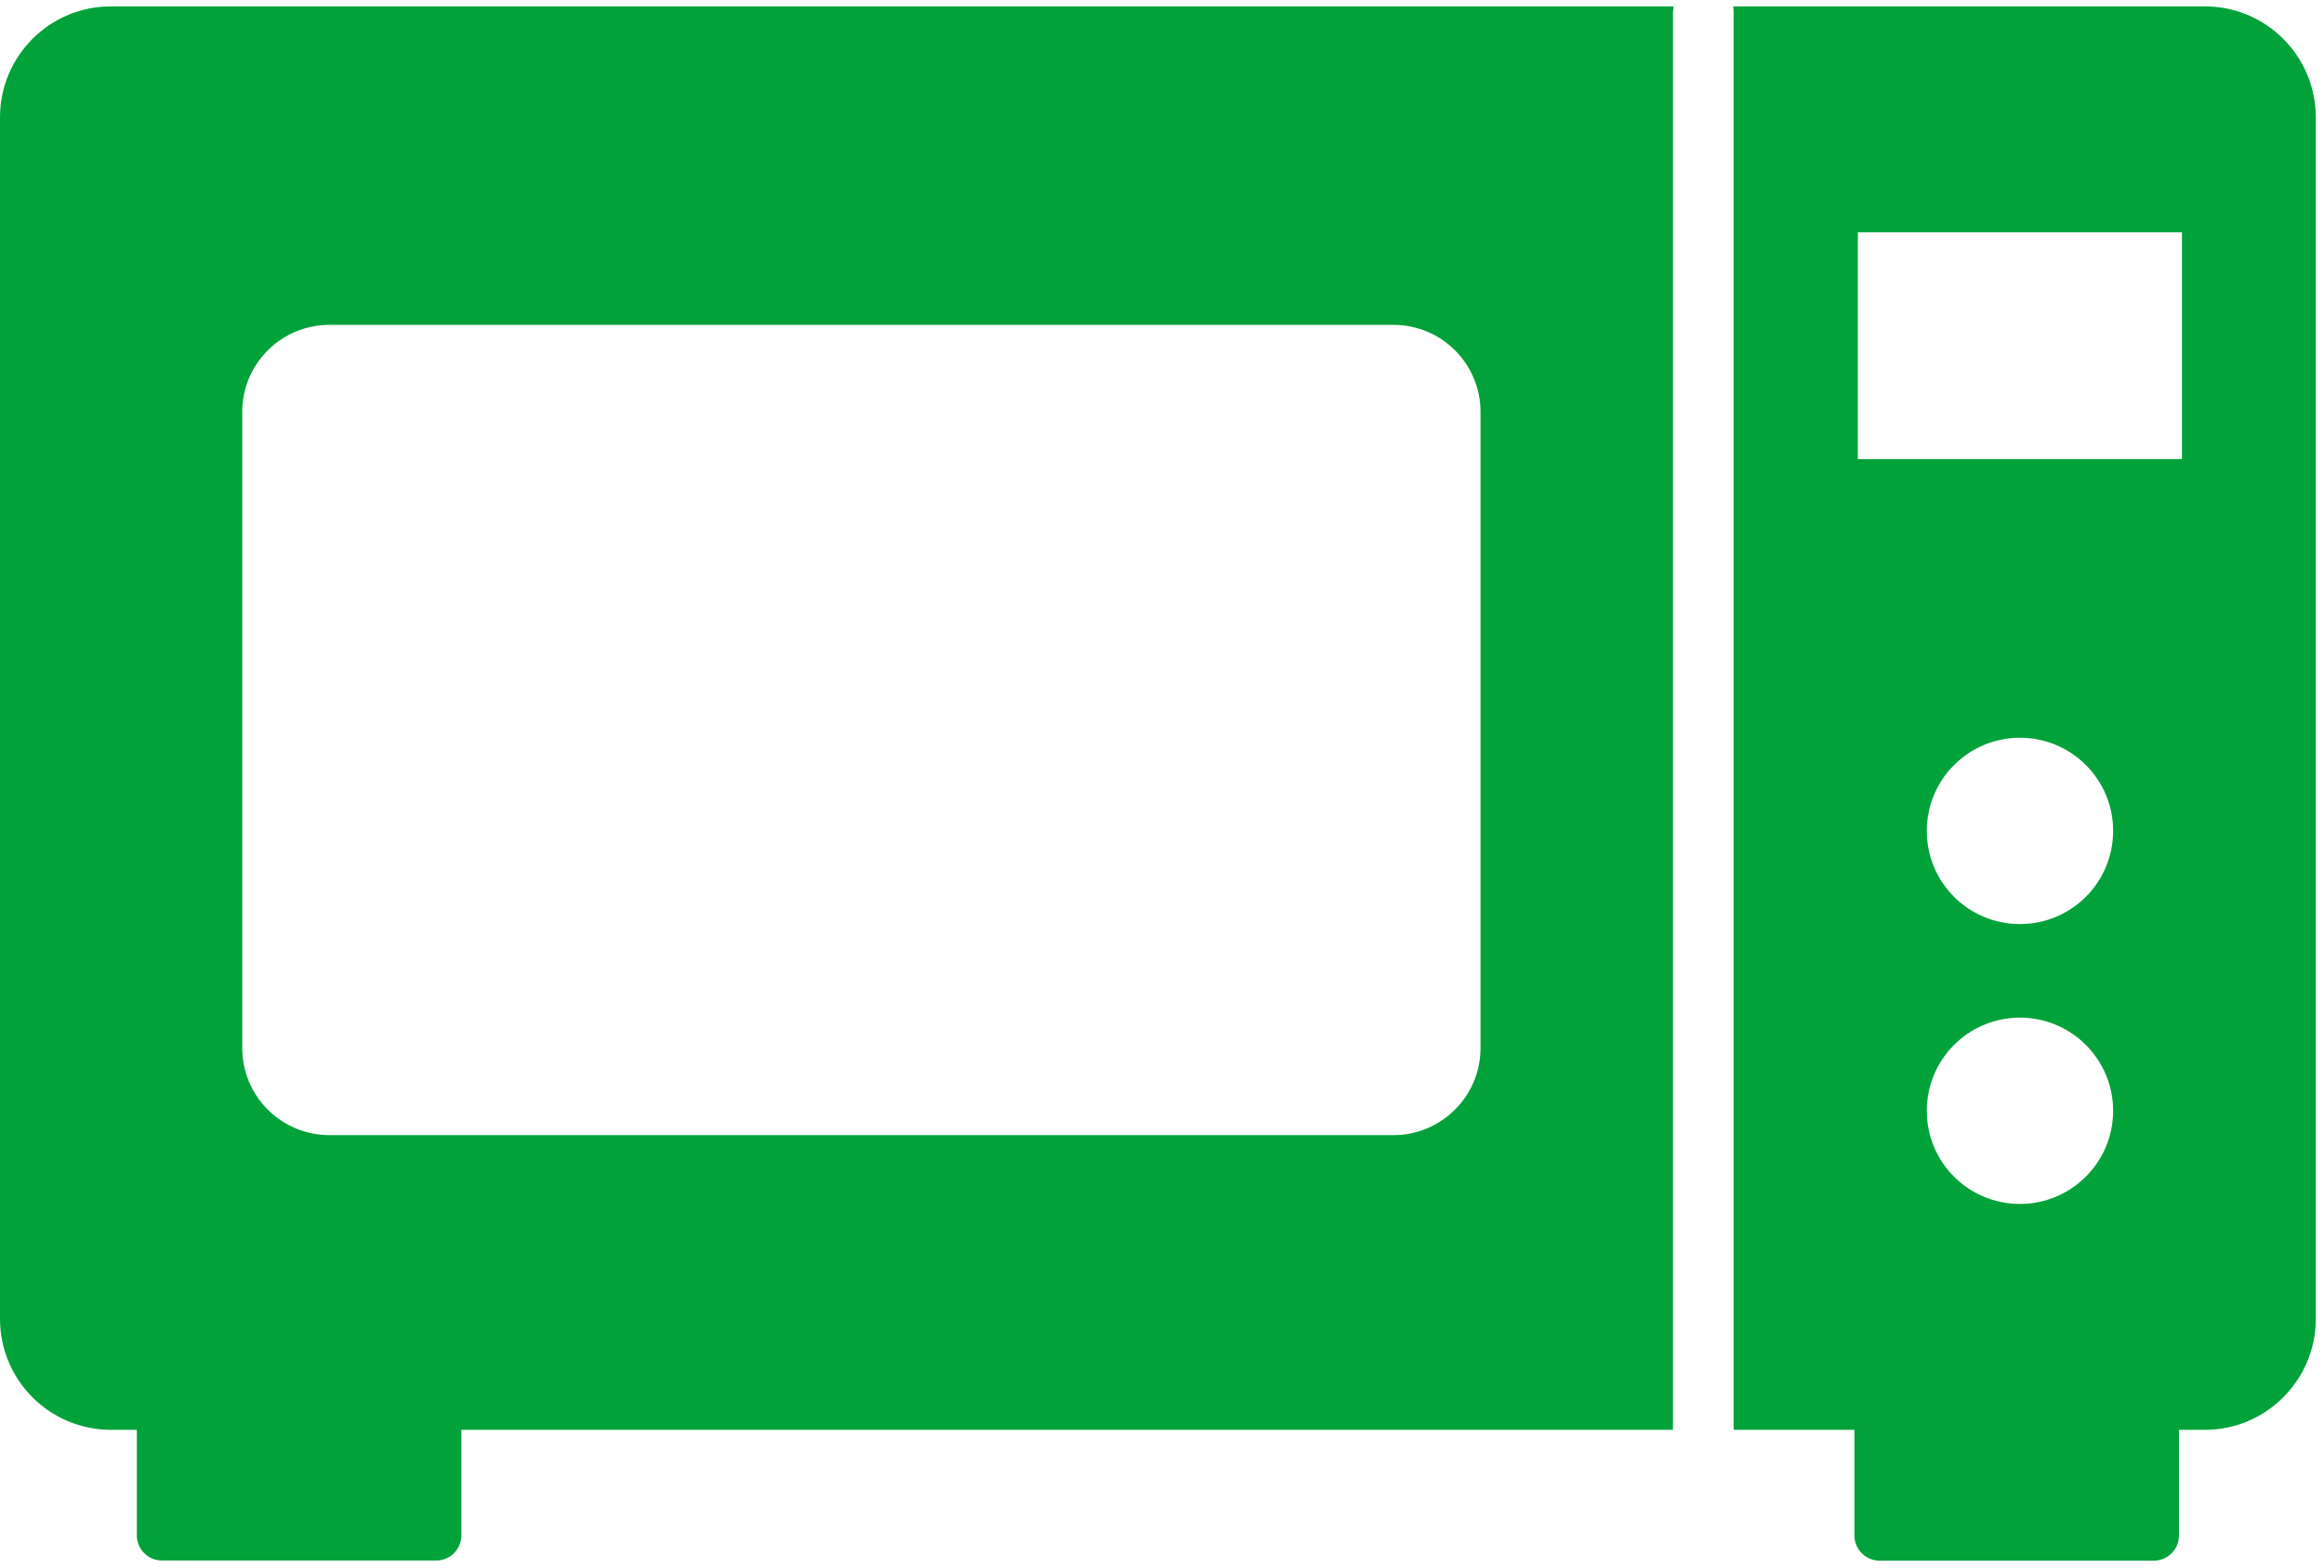
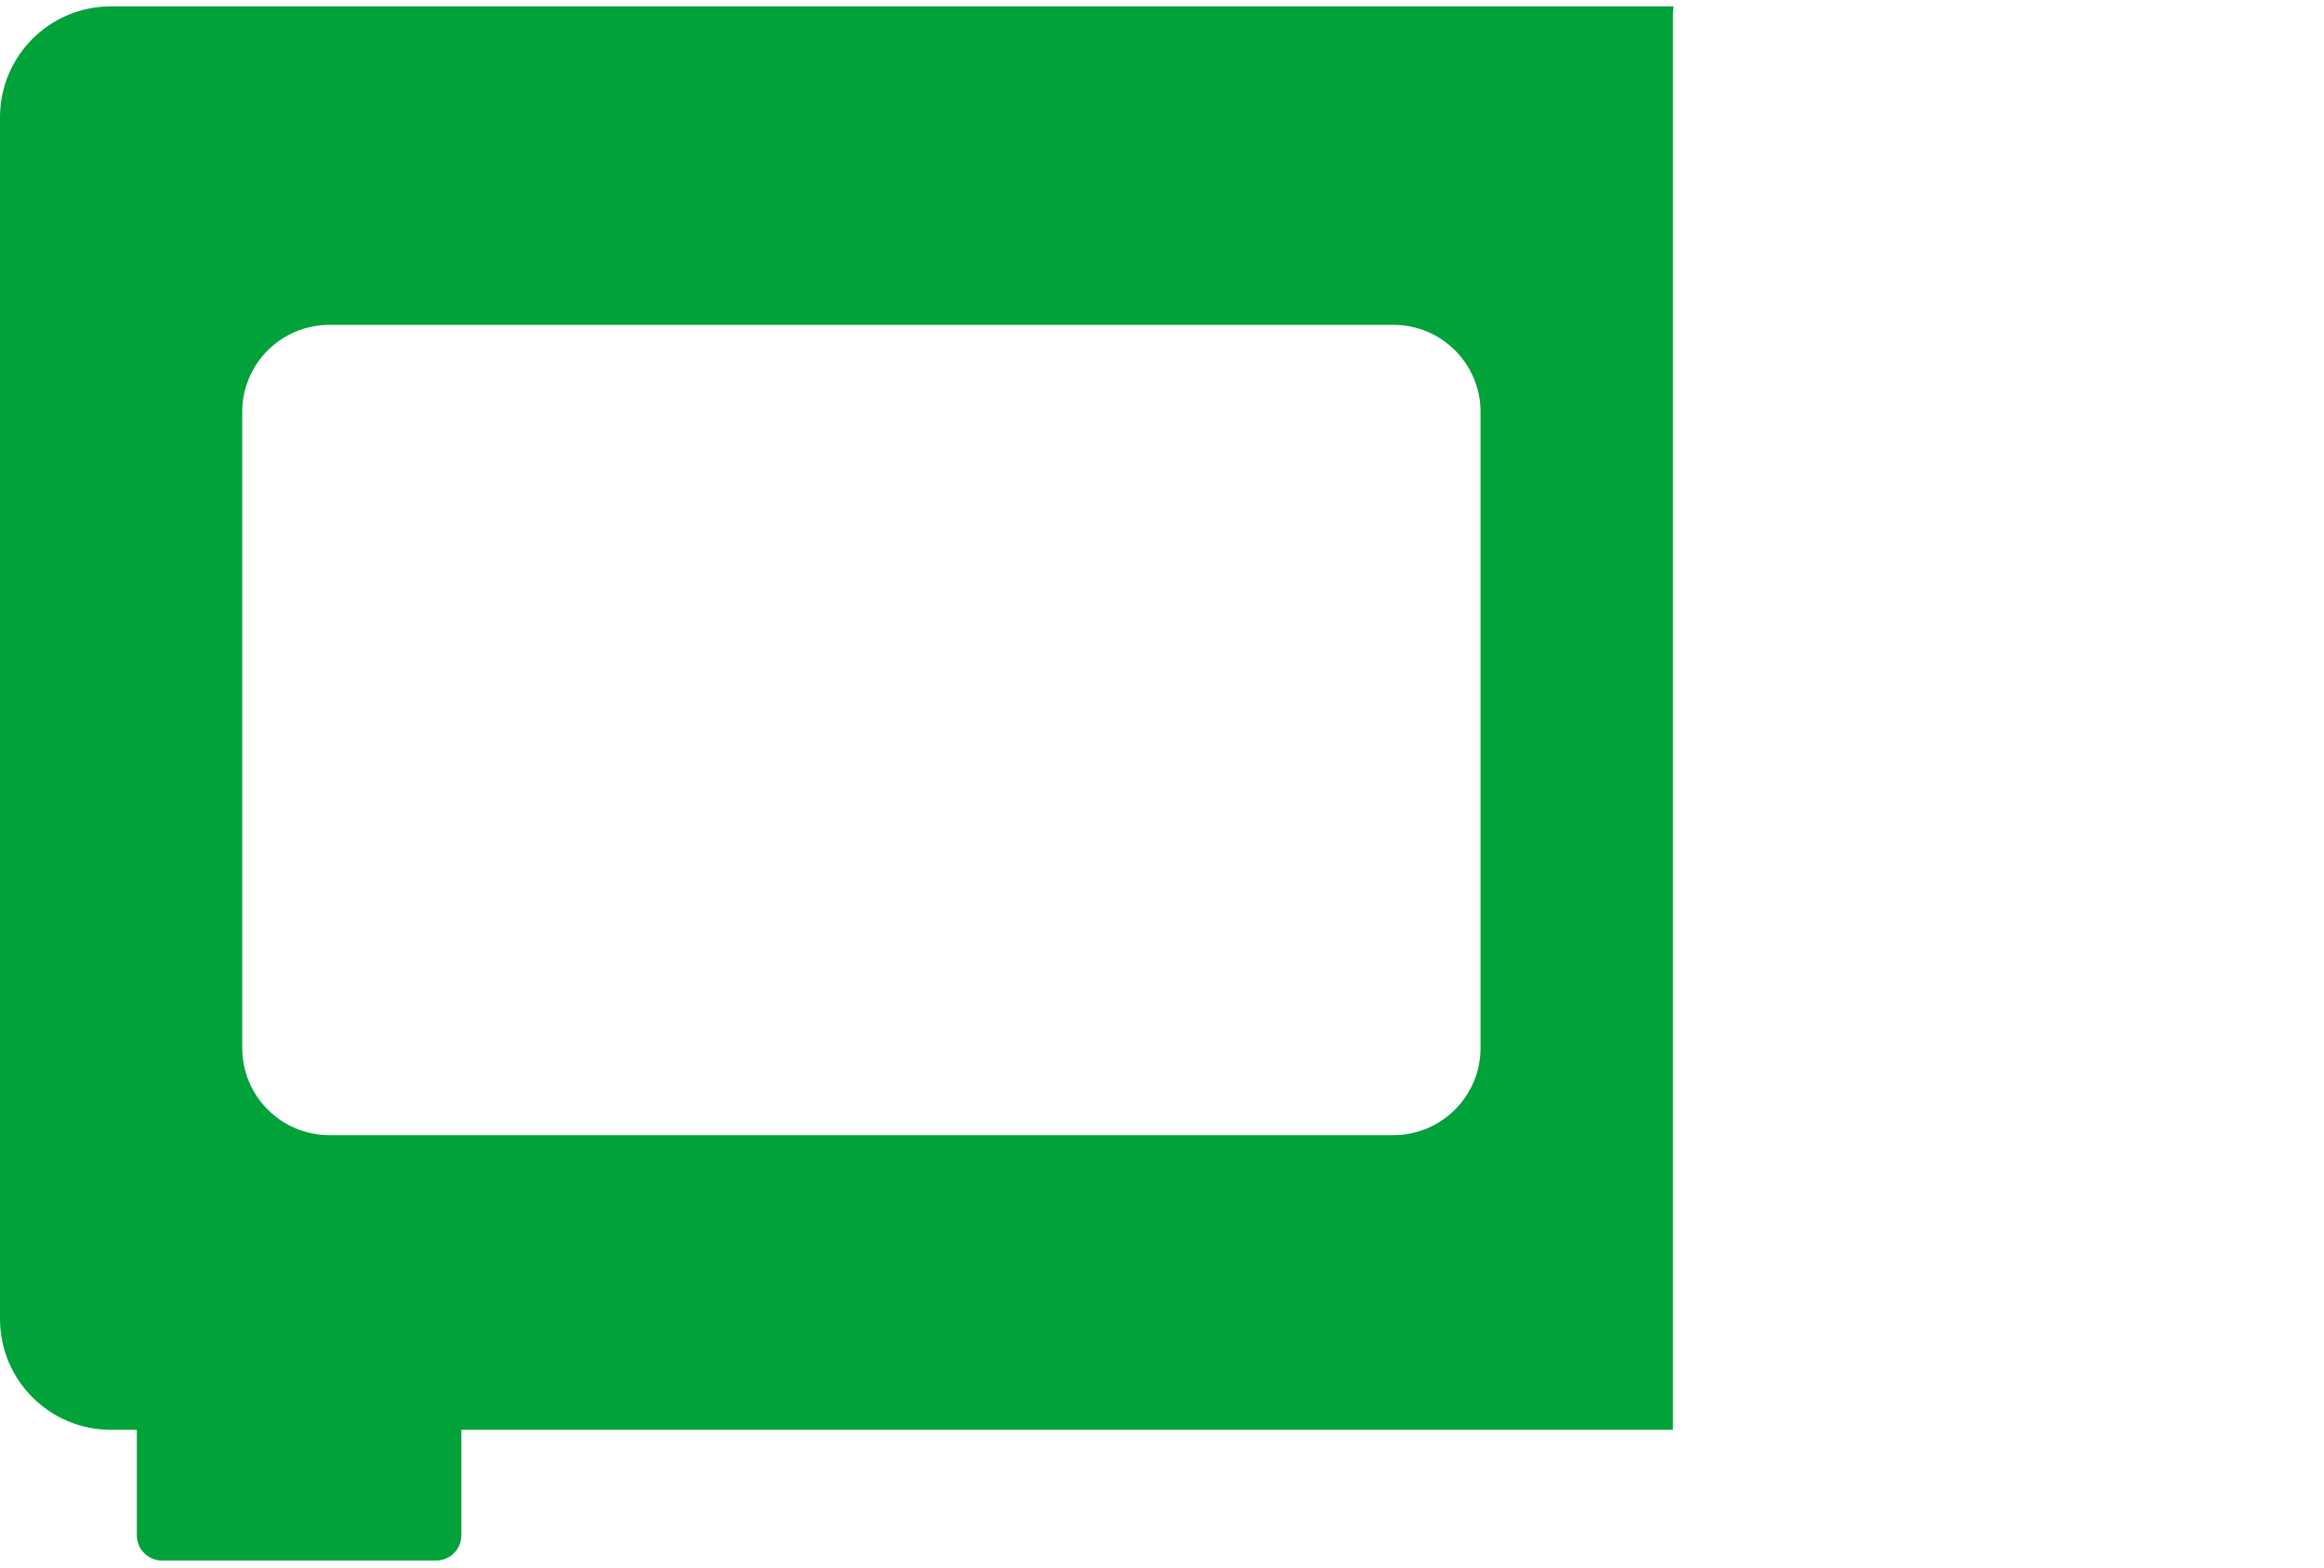
<svg xmlns="http://www.w3.org/2000/svg" width="203" height="137" viewBox="0 0 203 137" fill="none">
  <path d="M146.146 0.996C146.146 0.842 146.17 0.699 146.194 0.556H9.695C4.337 0.556 0 4.893 0 10.251V115.218C0 120.577 4.337 124.913 9.695 124.913H11.952V134.133C11.952 135.345 12.938 136.331 14.15 136.331H38.102C39.314 136.331 40.3 135.345 40.3 134.133V124.913H146.134V0.996H146.146ZM121.719 99.167H28.775C24.57 99.167 21.16 95.758 21.16 91.564V35.985C21.16 31.779 24.57 28.381 28.775 28.381H121.719C125.925 28.381 129.323 31.791 129.323 35.985V91.564C129.323 95.758 125.913 99.167 121.719 99.167Z" fill="#00A239" />
-   <path d="M192.6 0.556H151.386C151.409 0.699 151.433 0.842 151.433 0.996V124.913H161.983V134.145C161.983 135.356 162.969 136.343 164.181 136.343H188.133C189.345 136.343 190.331 135.356 190.331 134.145V124.913H192.588C197.935 124.913 202.283 120.577 202.283 115.218V10.251C202.283 4.905 197.947 0.556 192.588 0.556M176.442 105.179C171.939 105.179 168.304 101.544 168.304 97.041C168.304 92.538 171.951 88.902 176.442 88.902C180.933 88.902 184.581 92.55 184.581 97.041C184.581 101.532 180.933 105.179 176.442 105.179ZM176.442 80.728C171.939 80.728 168.304 77.093 168.304 72.59C168.304 68.087 171.951 64.452 176.442 64.452C180.933 64.452 184.581 68.087 184.581 72.59C184.581 77.093 180.933 80.728 176.442 80.728ZM190.592 40.108H162.28V20.291H190.592V40.108Z" fill="#00A239" />
</svg>